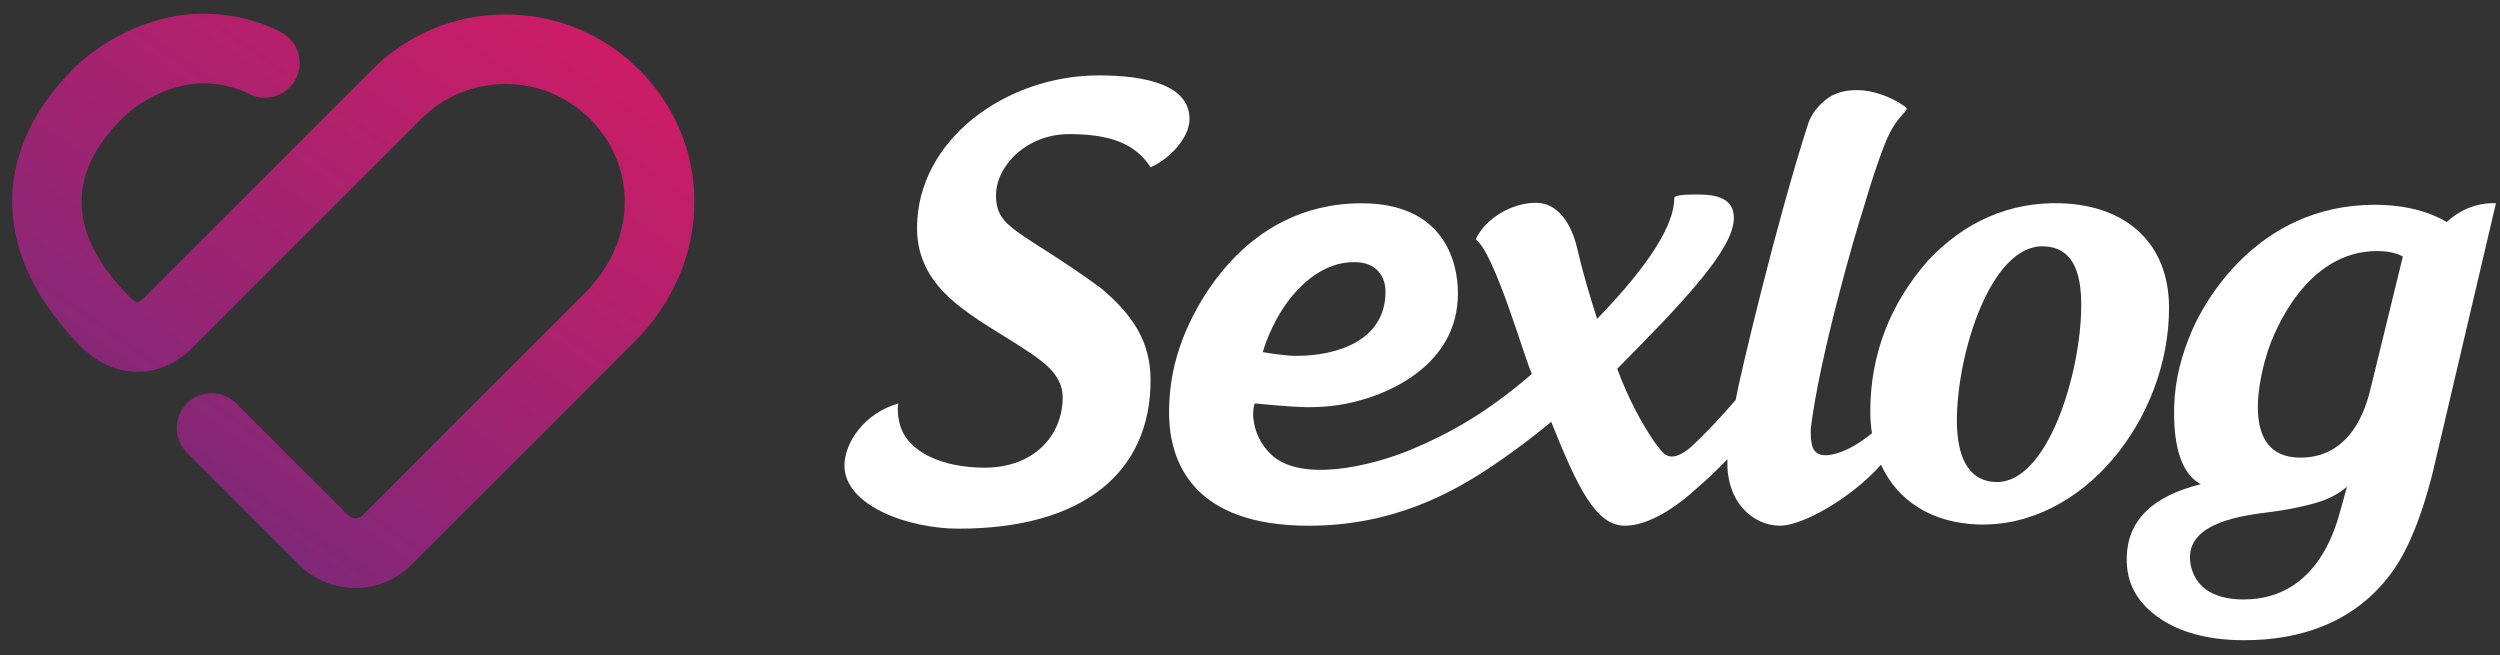
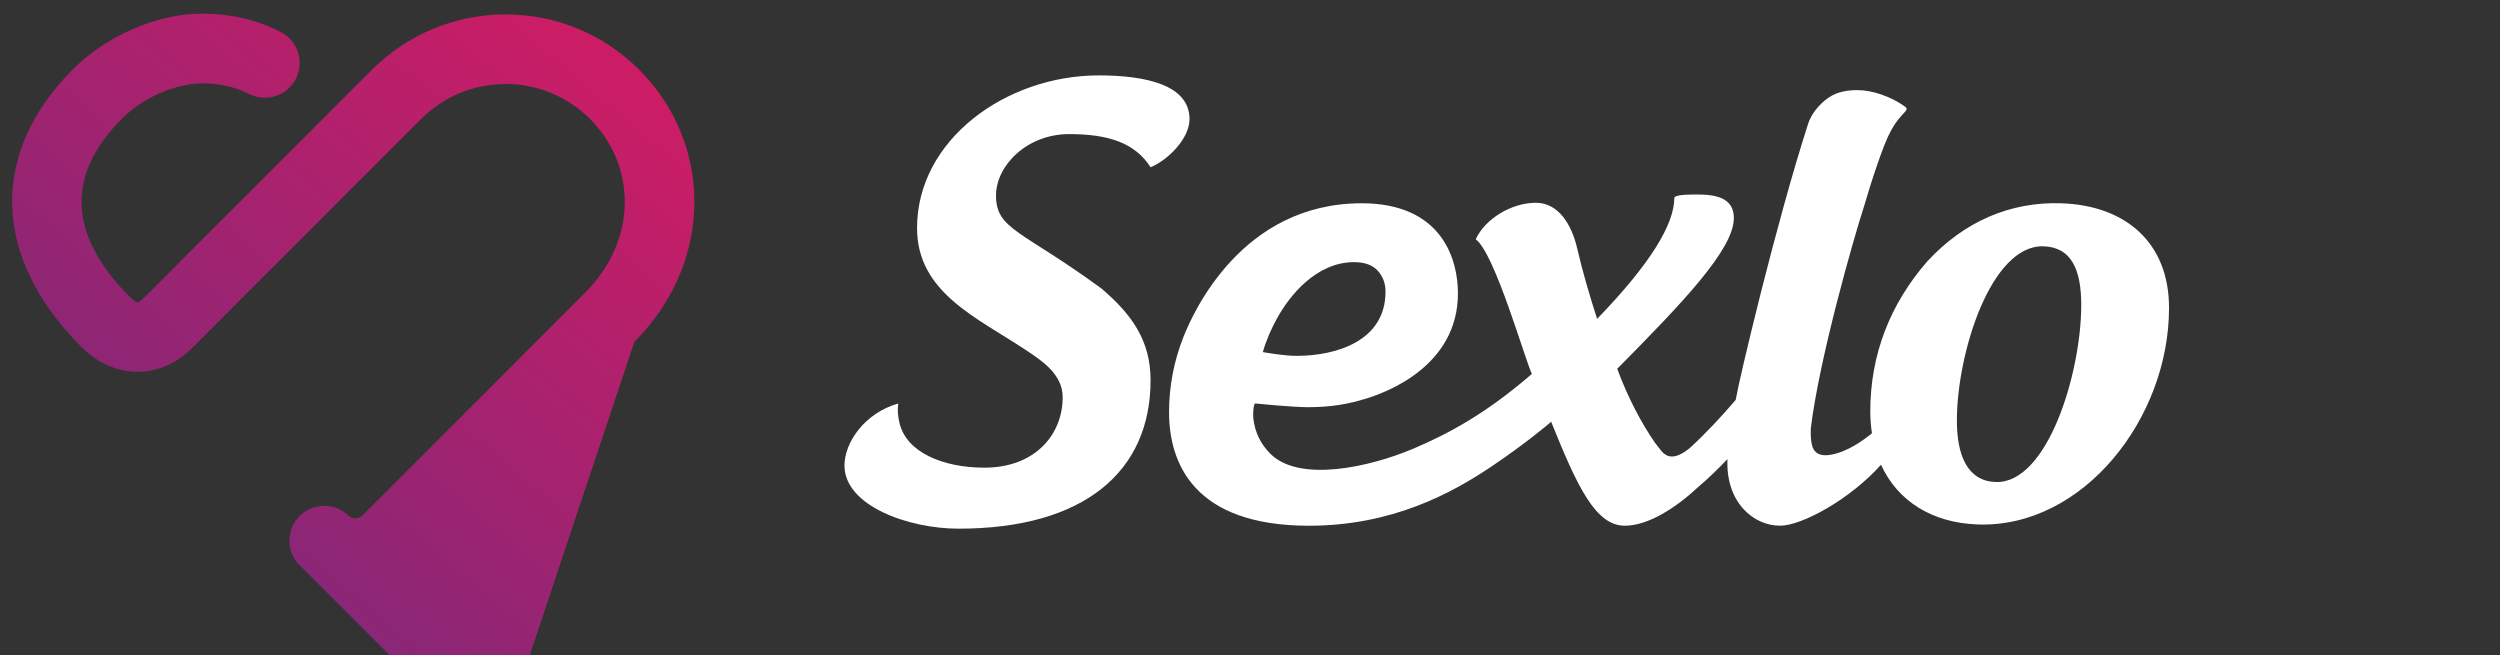
<svg xmlns="http://www.w3.org/2000/svg" xmlns:xlink="http://www.w3.org/1999/xlink" width="145" height="38" viewBox="0 0 145 38">
  <rect x="0" y="0" width="145" height="38" fill="#333333" stroke="none" />
  <defs>
    <linearGradient x1="86.4%" y1="0%" x2="20.937%" y2="78.053%" id="b">
      <stop stop-color="#CF1C65" offset="0%" />
      <stop stop-color="#812878" offset="100%" />
    </linearGradient>
-     <path id="a" d="M4.228 4.02C1.838 6.41.62 9.157.708 11.966c.085 2.797 1.467 5.61 3.994 8.14.954.953 2.09 1.46 3.284 1.46 1.123-.002 2.218-.47 3.093-1.317l.027-.028.03-.03L24.426 6.9c1.304-1.303 3.037-2.023 4.898-2.028 1.843 0 3.577.716 4.884 2.015 1.305 1.3 2.026 3.007 2.028 4.81.004 1.92-.814 3.795-2.3 5.282-3.356 3.354-9.895 9.894-12.538 12.54l-.38.38c-.216.215-.604.216-.82 0l-6.53-6.532c-.792-.758-2.046-.75-2.825.03-.778.777-.786 2.033-.03 2.823l6.532 6.532c.868.87 2.028 1.35 3.262 1.35 1.164 0 2.26-.426 3.112-1.204L36.79 19.832c2.25-2.25 3.487-5.14 3.483-8.142-.003-2.88-1.147-5.603-3.22-7.663-2.066-2.057-4.81-3.19-7.725-3.19h-.032c-2.92.008-5.67 1.154-7.738 3.227L8.284 17.338c-.15.15-.26.19-.298.19-.058 0-.212-.058-.43-.276l-.09-.09c-3.515-3.57-3.643-7.03-.385-10.288 1.14-1.14 3.008-2.04 4.695-2.04 1 0 1.948.23 2.75.654.746.336 1.65.2 2.262-.41.79-.79.79-2.067 0-2.855-.14-.14-.398-.313-.51-.37C14.92 1.157 13.38.79 11.763.79c-2.736 0-5.638 1.334-7.535 3.23" />
+     <path id="a" d="M4.228 4.02C1.838 6.41.62 9.157.708 11.966c.085 2.797 1.467 5.61 3.994 8.14.954.953 2.09 1.46 3.284 1.46 1.123-.002 2.218-.47 3.093-1.317l.027-.028.03-.03L24.426 6.9c1.304-1.303 3.037-2.023 4.898-2.028 1.843 0 3.577.716 4.884 2.015 1.305 1.3 2.026 3.007 2.028 4.81.004 1.92-.814 3.795-2.3 5.282-3.356 3.354-9.895 9.894-12.538 12.54l-.38.38c-.216.215-.604.216-.82 0c-.792-.758-2.046-.75-2.825.03-.778.777-.786 2.033-.03 2.823l6.532 6.532c.868.87 2.028 1.35 3.262 1.35 1.164 0 2.26-.426 3.112-1.204L36.79 19.832c2.25-2.25 3.487-5.14 3.483-8.142-.003-2.88-1.147-5.603-3.22-7.663-2.066-2.057-4.81-3.19-7.725-3.19h-.032c-2.92.008-5.67 1.154-7.738 3.227L8.284 17.338c-.15.15-.26.19-.298.19-.058 0-.212-.058-.43-.276l-.09-.09c-3.515-3.57-3.643-7.03-.385-10.288 1.14-1.14 3.008-2.04 4.695-2.04 1 0 1.948.23 2.75.654.746.336 1.65.2 2.262-.41.79-.79.79-2.067 0-2.855-.14-.14-.398-.313-.51-.37C14.92 1.157 13.38.79 11.763.79c-2.736 0-5.638 1.334-7.535 3.23" />
  </defs>
  <g fill="none" fill-rule="evenodd">
    <g>
      <g>
        <g>
          <g transform="translate(0 0)">
            <mask>
              <use xlink:href="#a" />
            </mask>
            <use fill="url(#b)" xlink:href="#a" />
          </g>
-           <path d="M141.91 12.88c-.245-.14-1.6-1.003-4.16-1.003-6.966 0-9.997 5.862-10.608 7.28-.61 1.42-.997 2.854-1.04 4.428-.09 3.34.993 4.206 1.548 4.498-2.808.692-4.24 2.098-4.3 4.22-.02.764.134 1.444.464 2.04.33.597 1.803 2.79 6.346 2.79 7.152 0 9.193-4.836 9.676-5.92.482-1.086.912-2.39 1.288-3.917l3.64-15.503s-1.516-.172-2.855 1.086zm-6.14 16.634c-.212.69-1.19 5.254-5.636 5.254-2.777 0-3.116-1.76-3.116-2.452 0-2.05 3.148-2.433 4.703-2.624.91-.12 1.75-.286 2.52-.5.768-.215 1.397-.537 1.886-.966l-.357 1.288zm1.767-7.155c-.16.62-.824 4.184-4.12 4.184-3.677 0-2.234-5.08-1.91-6.1.413-1.296 2.282-5.882 6.364-5.882.827 0 1.306.203 1.494.322l-1.827 7.475z" fill="#fff" />
          <path d="M62.005 7.778c2.29 0 3.816.504 4.73 1.924 1.06-.454 2.257-1.69 2.257-2.794 0-1.95-2.46-2.535-5.263-2.535-5.368 0-10.54 3.72-10.54 8.855 0 3.737 3.477 5.19 6.31 7.075.884.588 2.137 1.384 2.137 2.734 0 2.2-1.635 4.088-4.54 4.088-2.392 0-4.52-.885-4.922-2.582-.094-.394-.136-.748-.07-1.14-1.982.554-3.125 2.292-3.125 3.593 0 2.34 3.707 3.667 6.614 3.667 7.283 0 11.14-3.31 11.14-8.607 0-2.307-1.09-3.818-2.836-5.313-4.613-3.38-6.128-3.417-6.128-5.4 0-1.756 1.81-3.565 4.235-3.565" fill="#fff" />
          <path d="M119.55 11.79c-2.973-.097-5.64 1.07-7.758 3.36-2.152 2.46-3.315 5.396-3.315 8.71 0 .445.035.868.096 1.273-.218.163-1.04.862-2.014 1.154-.89.267-1.265.044-1.423-.332-.143-.423-.11-.98-.11-1.106.492-4.076 2.52-11.14 3.068-12.815.444-1.538 1.177-3.74 1.544-4.38.595-1.155 1.178-1.23.854-1.467-.818-.596-1.922-.966-2.77-.96-.514.003-1.128.067-1.675.443-.547.377-.995.957-1.163 1.472-1.83 5.645-4.012 14.84-4.215 16.055-.81.943-1.697 1.91-2.674 2.8-1.247 1-1.58.21-1.96-.262l-.015-.01c-.817-1.173-1.602-2.66-2.222-4.335 3.8-3.836 6.764-6.93 6.764-8.74 0-.923-.616-1.367-2.05-1.367-.172 0-1.403-.035-1.403.204 0 1.505-1.366 3.795-4.476 7.008-.41-1.265-.855-2.77-1.16-4.102-.31-1.333-1.062-2.632-2.395-2.632-1.403 0-2.94.924-3.488 2.12 1.1.765 2.895 7.102 3.26 7.807h-.002c-2.61 2.256-4.76 3.437-6.868 4.332-2.545 1.078-6.616 1.982-8.298.298-.544-.544-.905-1.214-.995-2.106-.023-.667.097-.813.097-.813s2.193.223 3.123.218c1.314-.008 2.27-.17 3.363-.51 1.095-.34 5.29-1.848 5.29-6.094 0-1.926-.886-5.223-5.587-5.223-6.95 0-9.77 6.33-10.328 7.74-.56 1.412-.84 2.872-.84 4.38 0 2.938 1.428 6.582 8.108 6.582 4.823 0 8.274-1.872 10.634-3.463 1.962-1.324 3.222-2.398 3.394-2.543.01-.008.015-.024.022-.037 1.534 3.823 2.593 6.042 4.276 6.042 1.367 0 2.985-1.054 4.278-2.263v-.002c.576-.487 1.136-1.03 1.676-1.6-.11 2.486 1.486 3.864 3.05 3.864 1.282 0 4.086-1.55 5.856-3.537.963 2.12 2.98 3.38 5.63 3.466 6.084.197 11.075-6.136 11.075-12.562 0-3.793-2.53-5.947-6.256-6.067m-45.483 6.68c.732-1.338 2.29-3.266 4.47-3.266.61 0 1.065.164 1.368.49.304.33.457.738.457 1.225 0 2.886-2.908 3.72-5.146 3.72-.575.013-1.727-.17-1.97-.218.194-.682.48-1.327.82-1.953m41.69 9.49c-1.64-.055-2.255-1.545-2.255-3.56 0-3.93 1.983-10.21 5.025-10.113 1.64.052 2.188 1.39 2.188 3.406 0 3.93-1.947 10.363-4.956 10.266" fill="#fff" />
        </g>
      </g>
    </g>
  </g>
</svg>